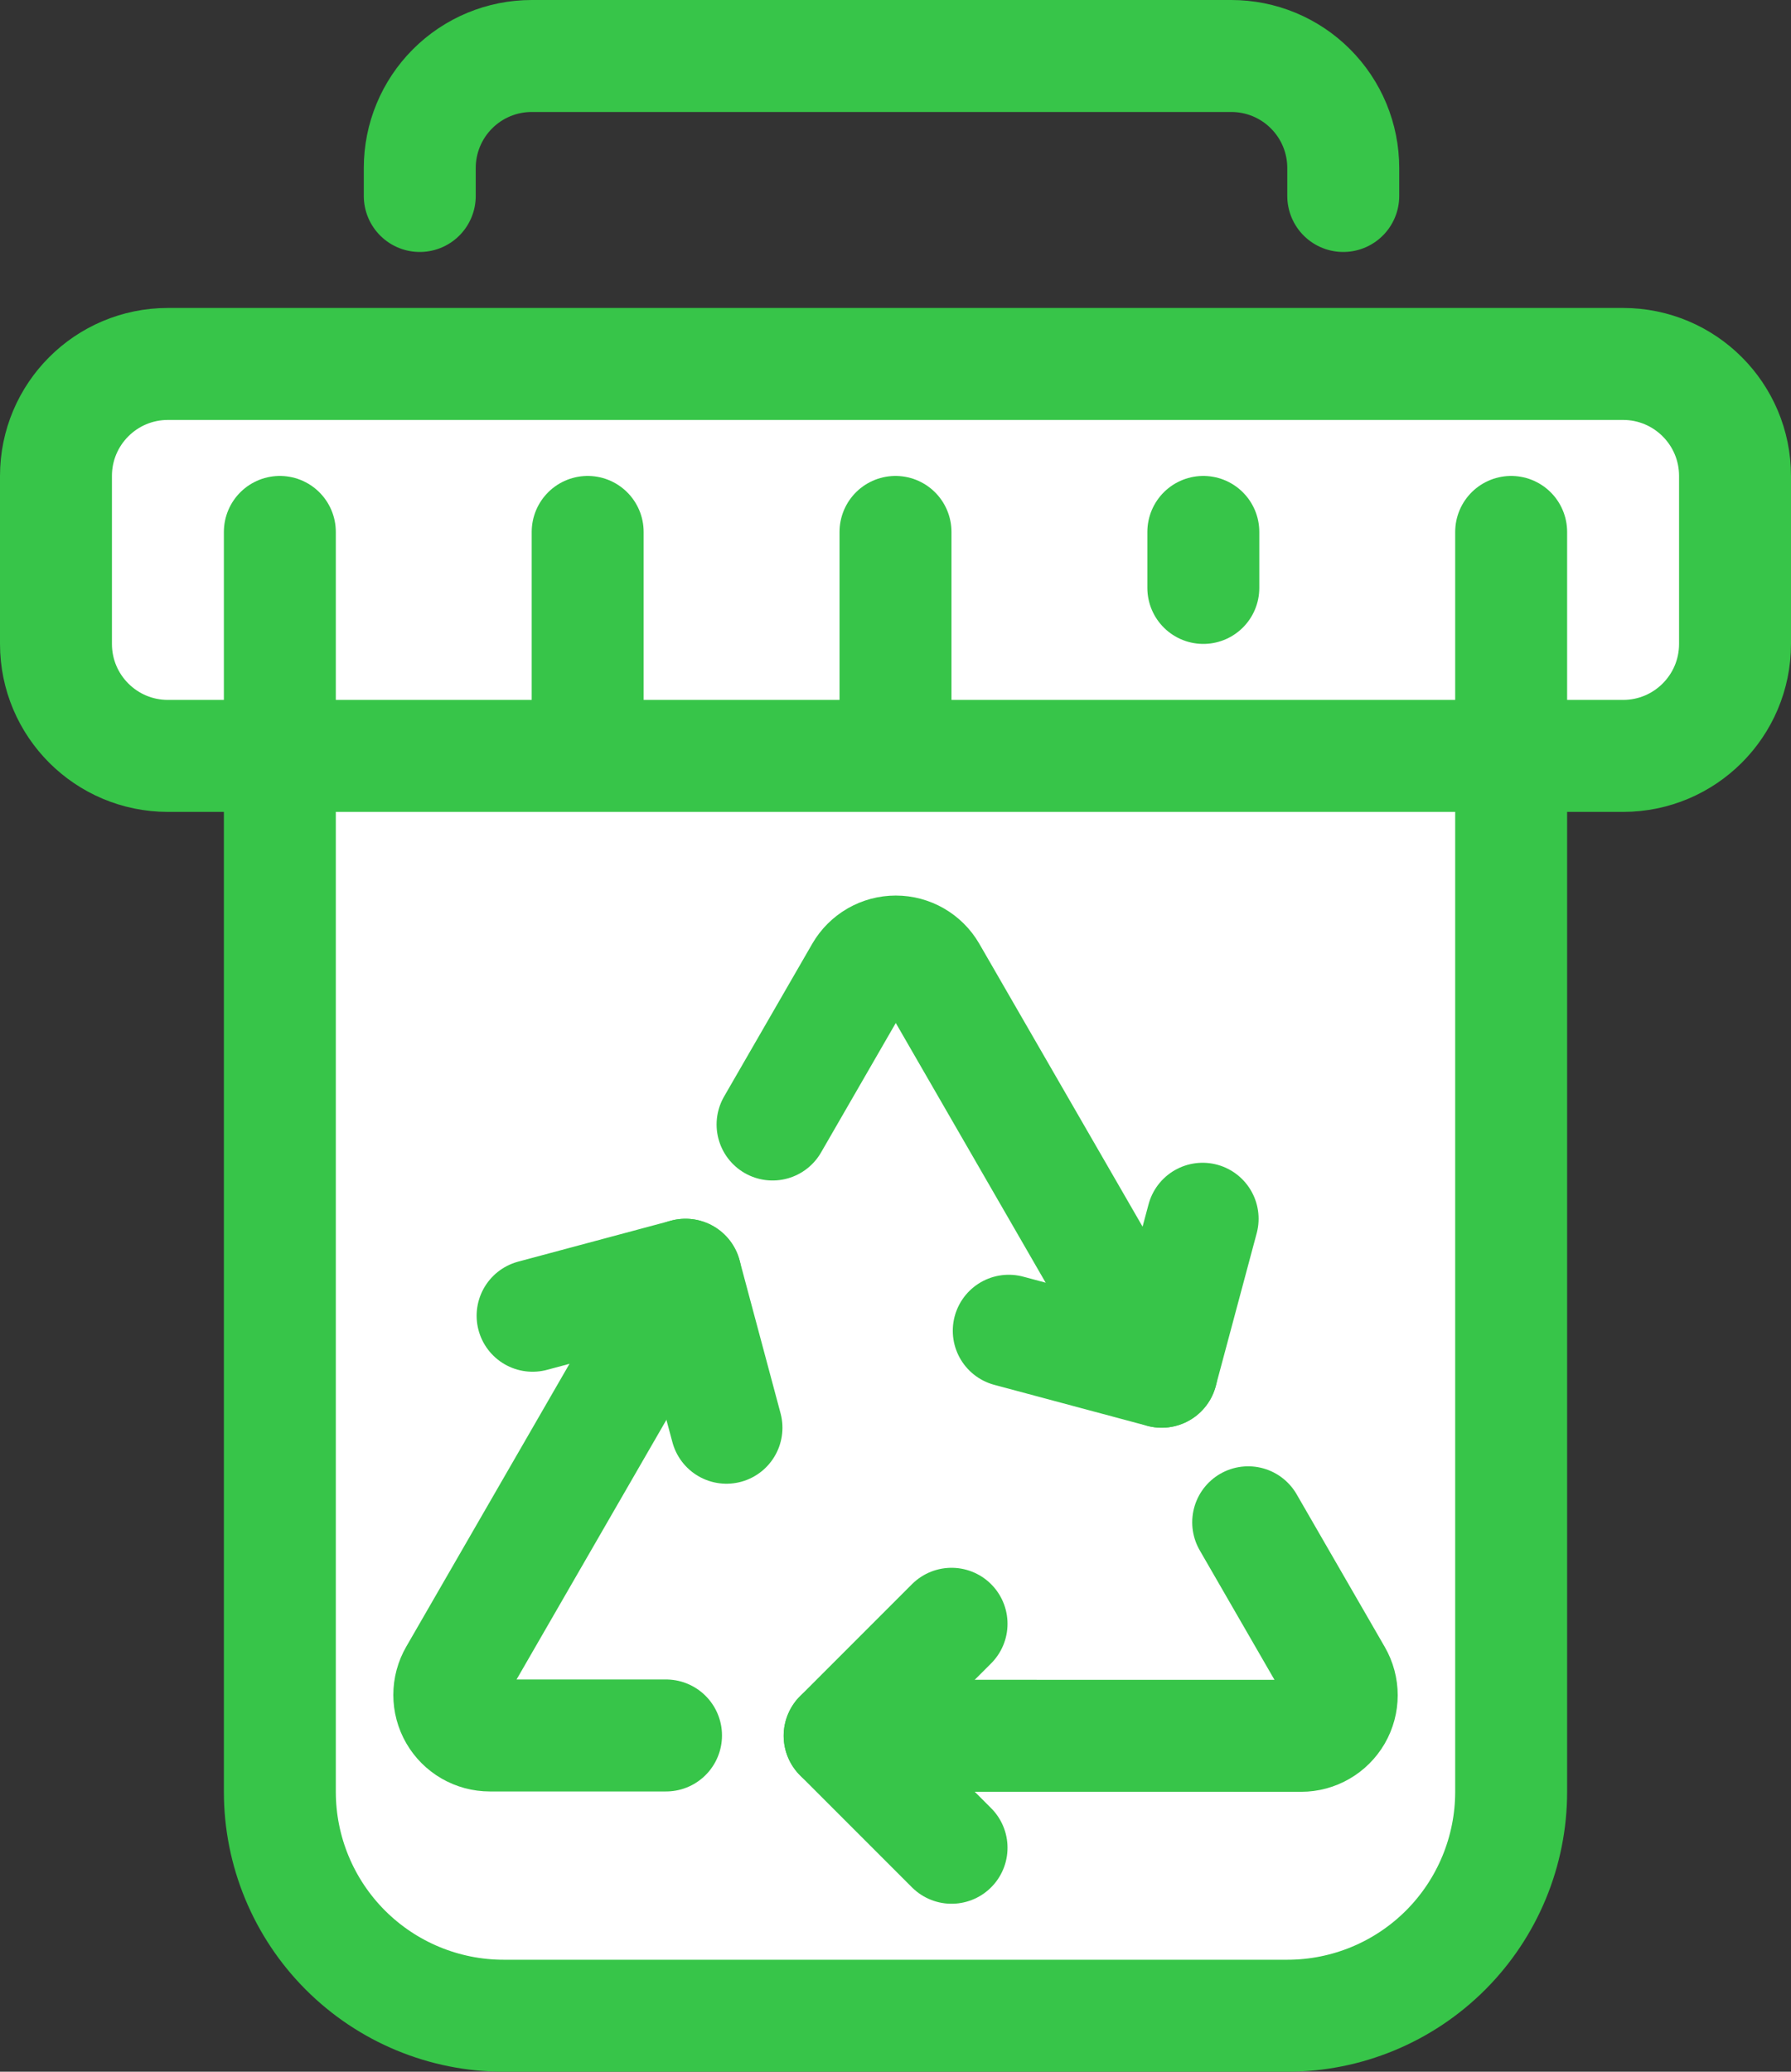
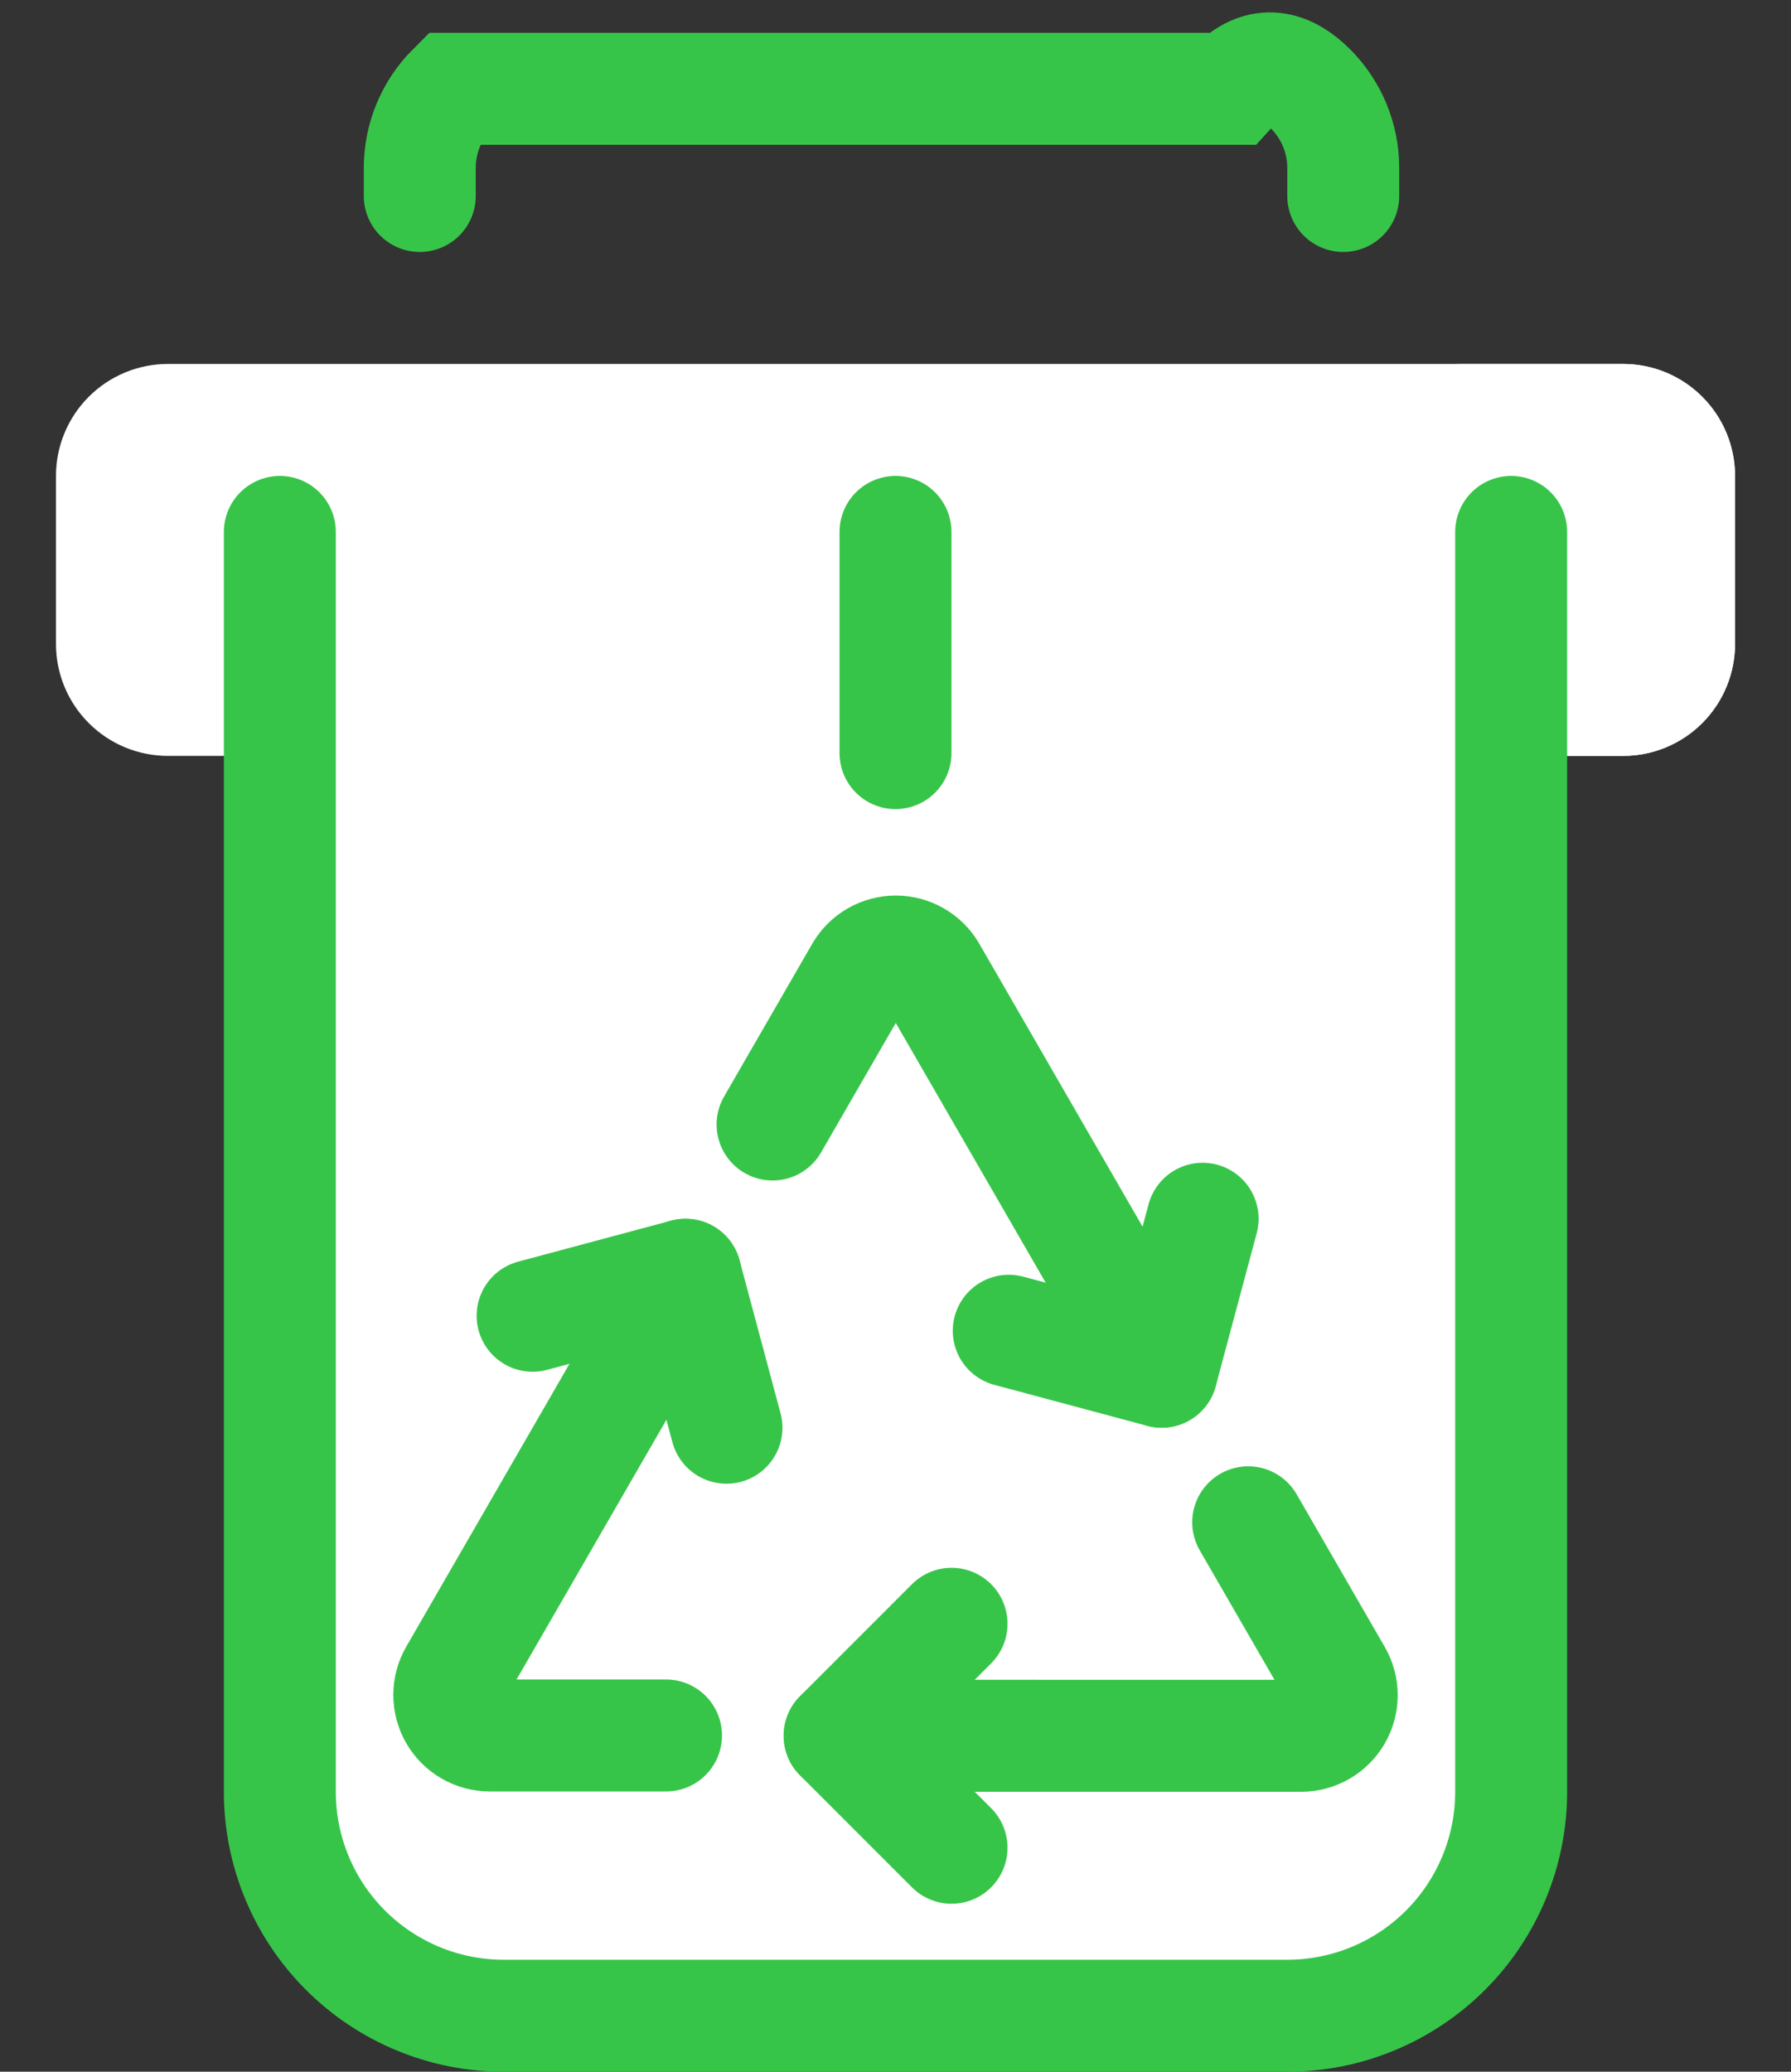
<svg xmlns="http://www.w3.org/2000/svg" width="64" height="74" viewBox="0 0 64 74" fill="none">
  <rect x="0" y="0" width="64" height="74" fill="#333333" stroke="none" />
  <path d="M58 13H6C4.939 13 3.922 13.421 3.172 14.172C2.421 14.922 2 15.939 2 17V23C2 24.061 2.421 25.078 3.172 25.828C3.922 26.579 4.939 27 6 27H10V64C10 66.122 10.843 68.157 12.343 69.657C13.843 71.157 15.878 72 18 72H46C48.122 72 50.157 71.157 51.657 69.657C53.157 68.157 54 66.122 54 64V27H58C59.061 27 60.078 26.579 60.828 25.828C61.579 25.078 62 24.061 62 23V17C62 15.939 61.579 14.922 60.828 14.172C60.078 13.421 59.061 13 58 13Z" fill="white" />
  <path d="M58 13H52C53.061 13 54.078 13.421 54.828 14.172C55.579 14.922 56 15.939 56 17V23C56 24.061 55.579 25.078 54.828 25.828C54.078 26.579 53.061 27 52 27H48V64C48 66.122 47.157 68.157 45.657 69.657C44.157 71.157 42.122 72 40 72H46C48.122 72 50.157 71.157 51.657 69.657C53.157 68.157 54 66.122 54 64V27H58C59.061 27 60.078 26.579 60.828 25.828C61.579 25.078 62 24.061 62 23V17C62 15.939 61.579 14.922 60.828 14.172C60.078 13.421 59.061 13 58 13Z" fill="white" />
-   <path d="M15 7V6C15 4.939 15.421 3.922 16.172 3.172C16.922 2.421 17.939 2 19 2H44C45.061 2 46.078 2.421 46.828 3.172C47.579 3.922 48 4.939 48 6V7" stroke="#37C549" stroke-width="4" stroke-miterlimit="10" stroke-linecap="round" />
-   <path d="M21 19V26.9" stroke="#37C549" stroke-width="4" stroke-miterlimit="10" stroke-linecap="round" />
+   <path d="M15 7V6C15 4.939 15.421 3.922 16.172 3.172H44C45.061 2 46.078 2.421 46.828 3.172C47.579 3.922 48 4.939 48 6V7" stroke="#37C549" stroke-width="4" stroke-miterlimit="10" stroke-linecap="round" />
  <path d="M32 19V26.9" stroke="#37C549" stroke-width="4" stroke-miterlimit="10" stroke-linecap="round" />
-   <path d="M43 19V21" stroke="#37C549" stroke-width="4" stroke-miterlimit="10" stroke-linecap="round" />
-   <path d="M58 13H6C3.791 13 2 14.791 2 17V23C2 25.209 3.791 27 6 27H58C60.209 27 62 25.209 62 23V17C62 14.791 60.209 13 58 13Z" stroke="#37C549" stroke-width="4" stroke-miterlimit="10" />
  <path d="M10 19V64C10 66.122 10.843 68.157 12.343 69.657C13.843 71.157 15.878 72 18 72H46C48.122 72 50.157 71.157 51.657 69.657C53.157 68.157 54 66.122 54 64V19" stroke="#37C549" stroke-width="4" stroke-miterlimit="10" stroke-linecap="round" />
  <path d="M44.603 54.375L47.752 59.828C47.879 60.048 47.946 60.298 47.946 60.552C47.946 60.806 47.879 61.056 47.752 61.276C47.624 61.496 47.442 61.679 47.221 61.806C47.001 61.934 46.752 62.001 46.497 62.001L30.004 62" stroke="#37C549" stroke-width="4" stroke-miterlimit="10" stroke-linecap="round" />
  <path d="M34.003 58L30.003 62L34.003 66" stroke="#37C549" stroke-width="4" stroke-linecap="round" stroke-linejoin="round" />
  <path d="M27.607 40.166L30.756 34.712C30.883 34.492 31.066 34.309 31.286 34.182C31.506 34.055 31.756 33.988 32.01 33.988C32.264 33.988 32.514 34.055 32.734 34.182C32.954 34.309 33.137 34.492 33.264 34.712L41.511 48.996" stroke="#37C549" stroke-width="4" stroke-miterlimit="10" stroke-linecap="round" />
  <path d="M36.047 47.533L41.511 48.997L42.975 43.533" stroke="#37C549" stroke-width="4" stroke-linecap="round" stroke-linejoin="round" />
  <path d="M23.8 61.989H17.503C17.249 61.989 16.999 61.922 16.779 61.795C16.559 61.668 16.376 61.485 16.249 61.265C16.122 61.045 16.055 60.795 16.055 60.541C16.055 60.286 16.122 60.037 16.249 59.817L24.496 45.533" stroke="#37C549" stroke-width="4" stroke-miterlimit="10" stroke-linecap="round" />
  <path d="M25.96 50.997L24.496 45.533L19.032 46.997" stroke="#37C549" stroke-width="4" stroke-linecap="round" stroke-linejoin="round" />
</svg>